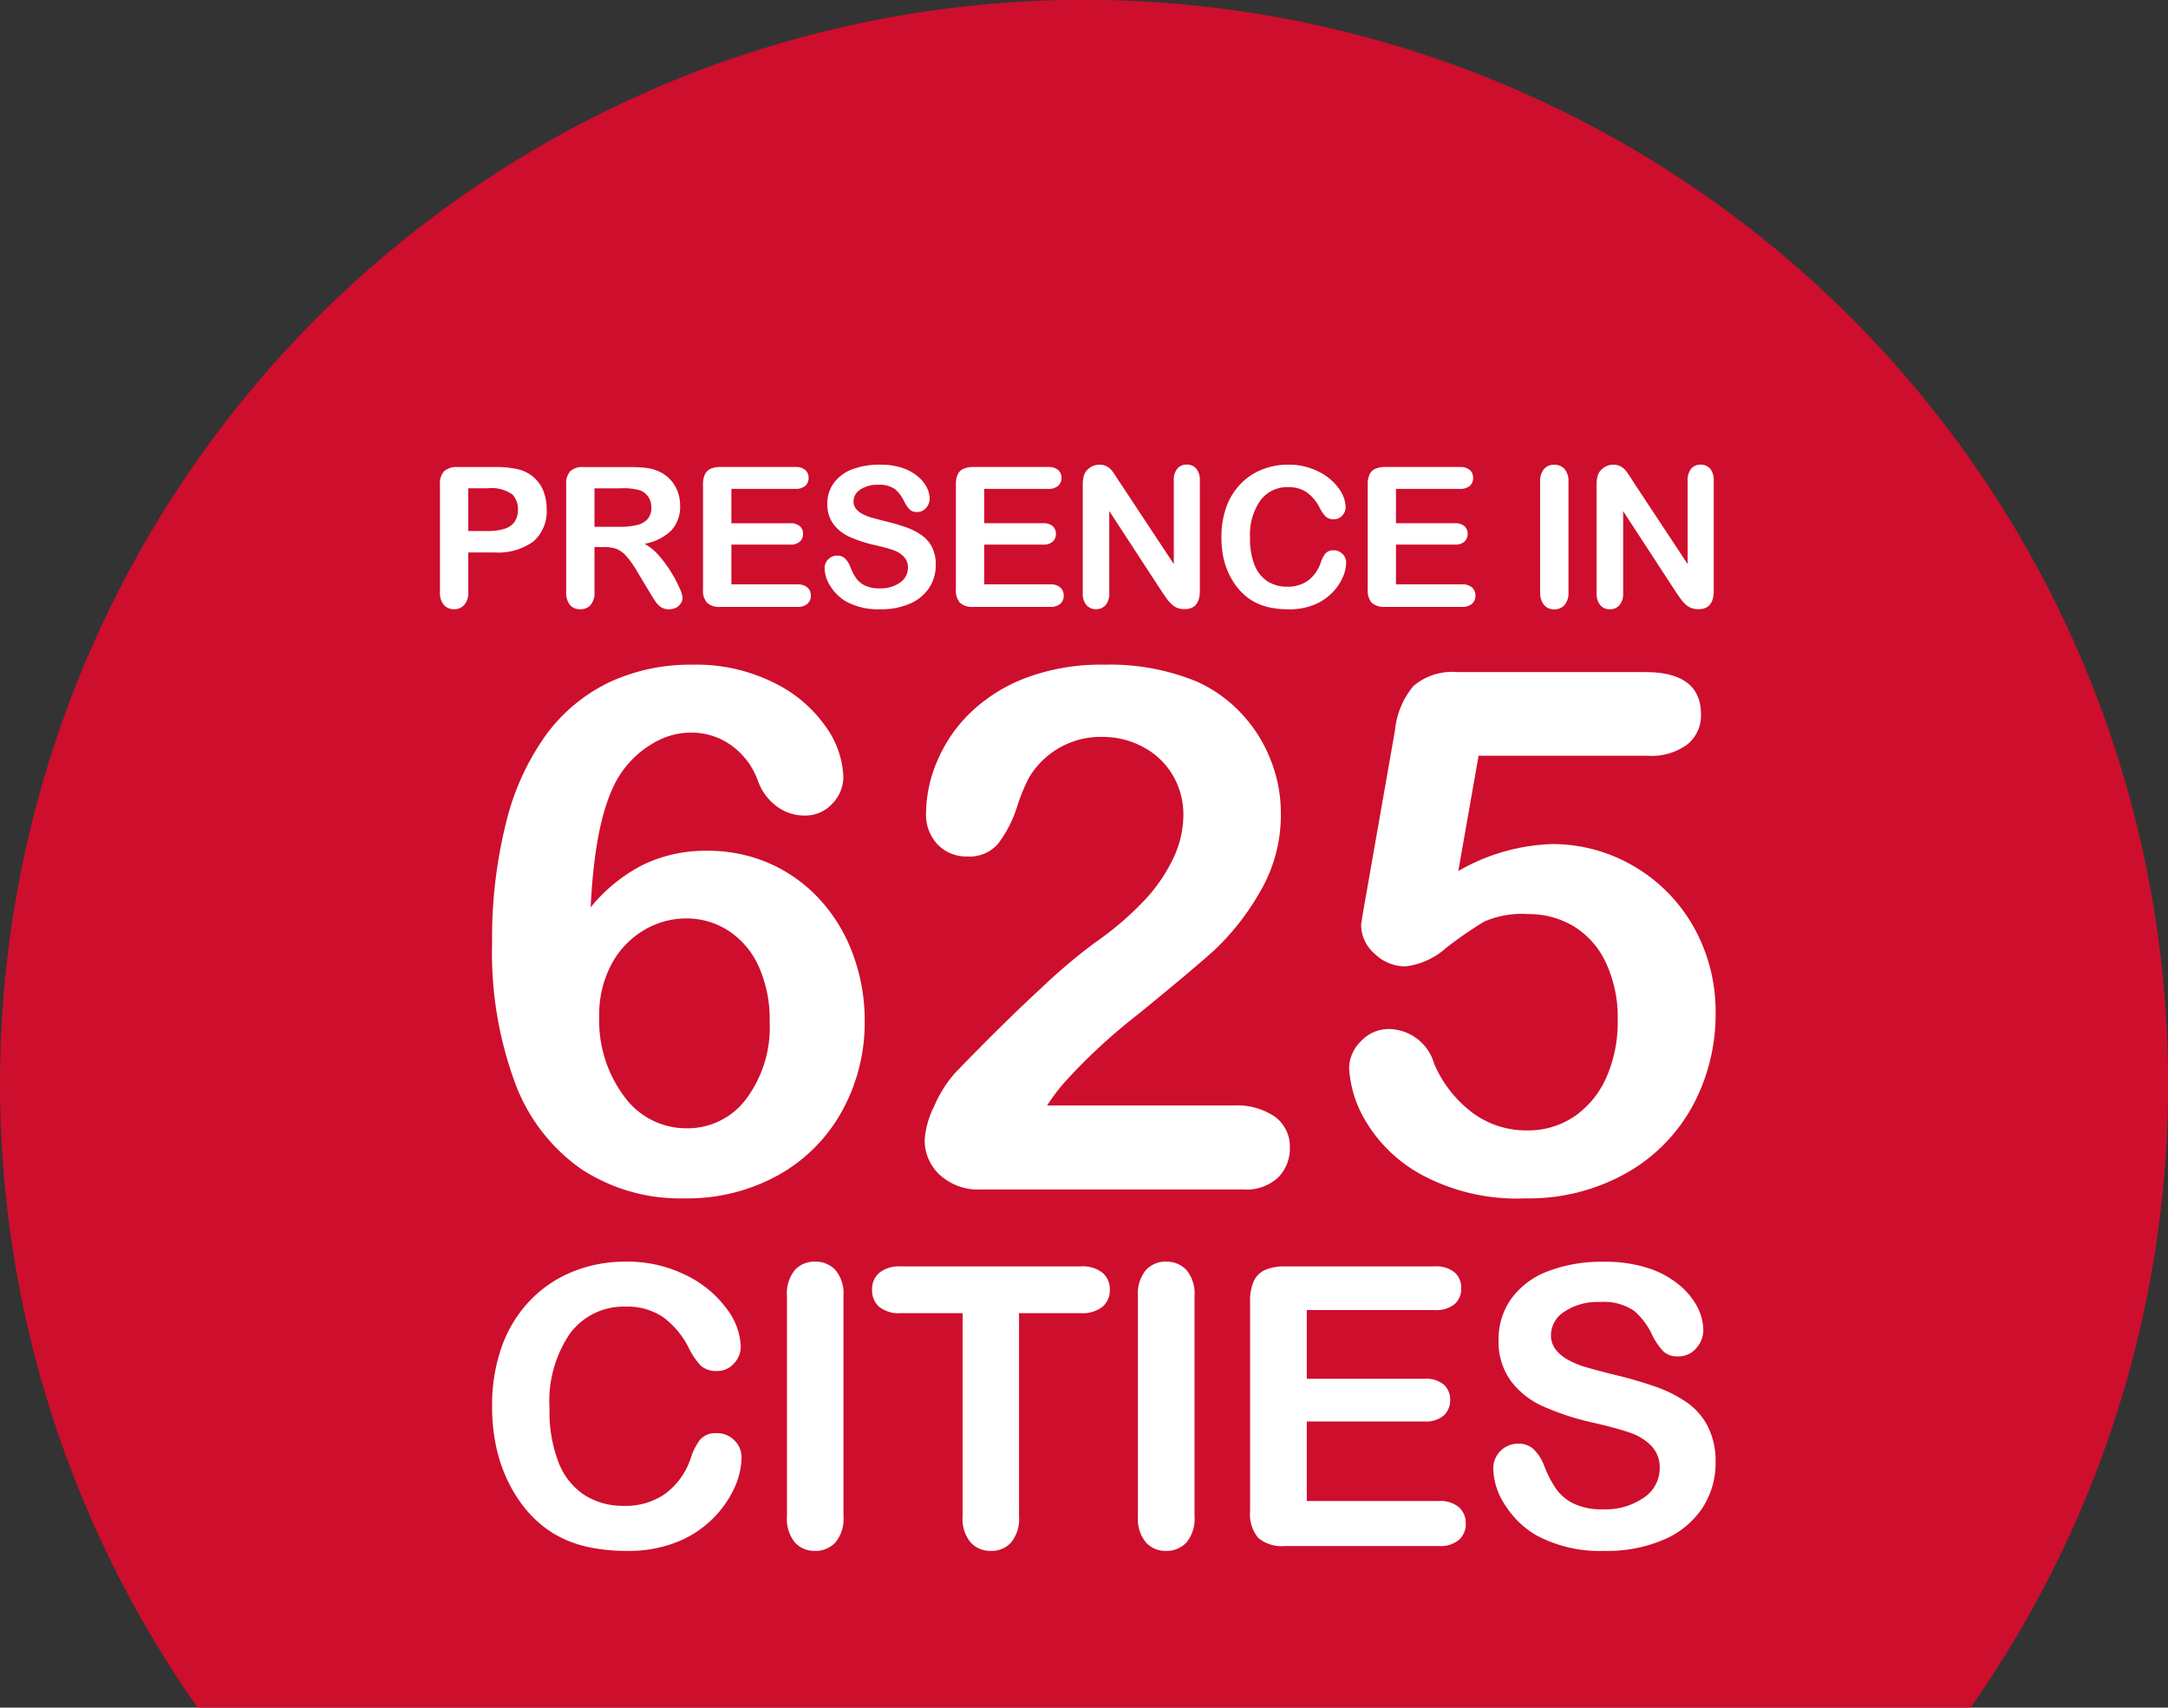
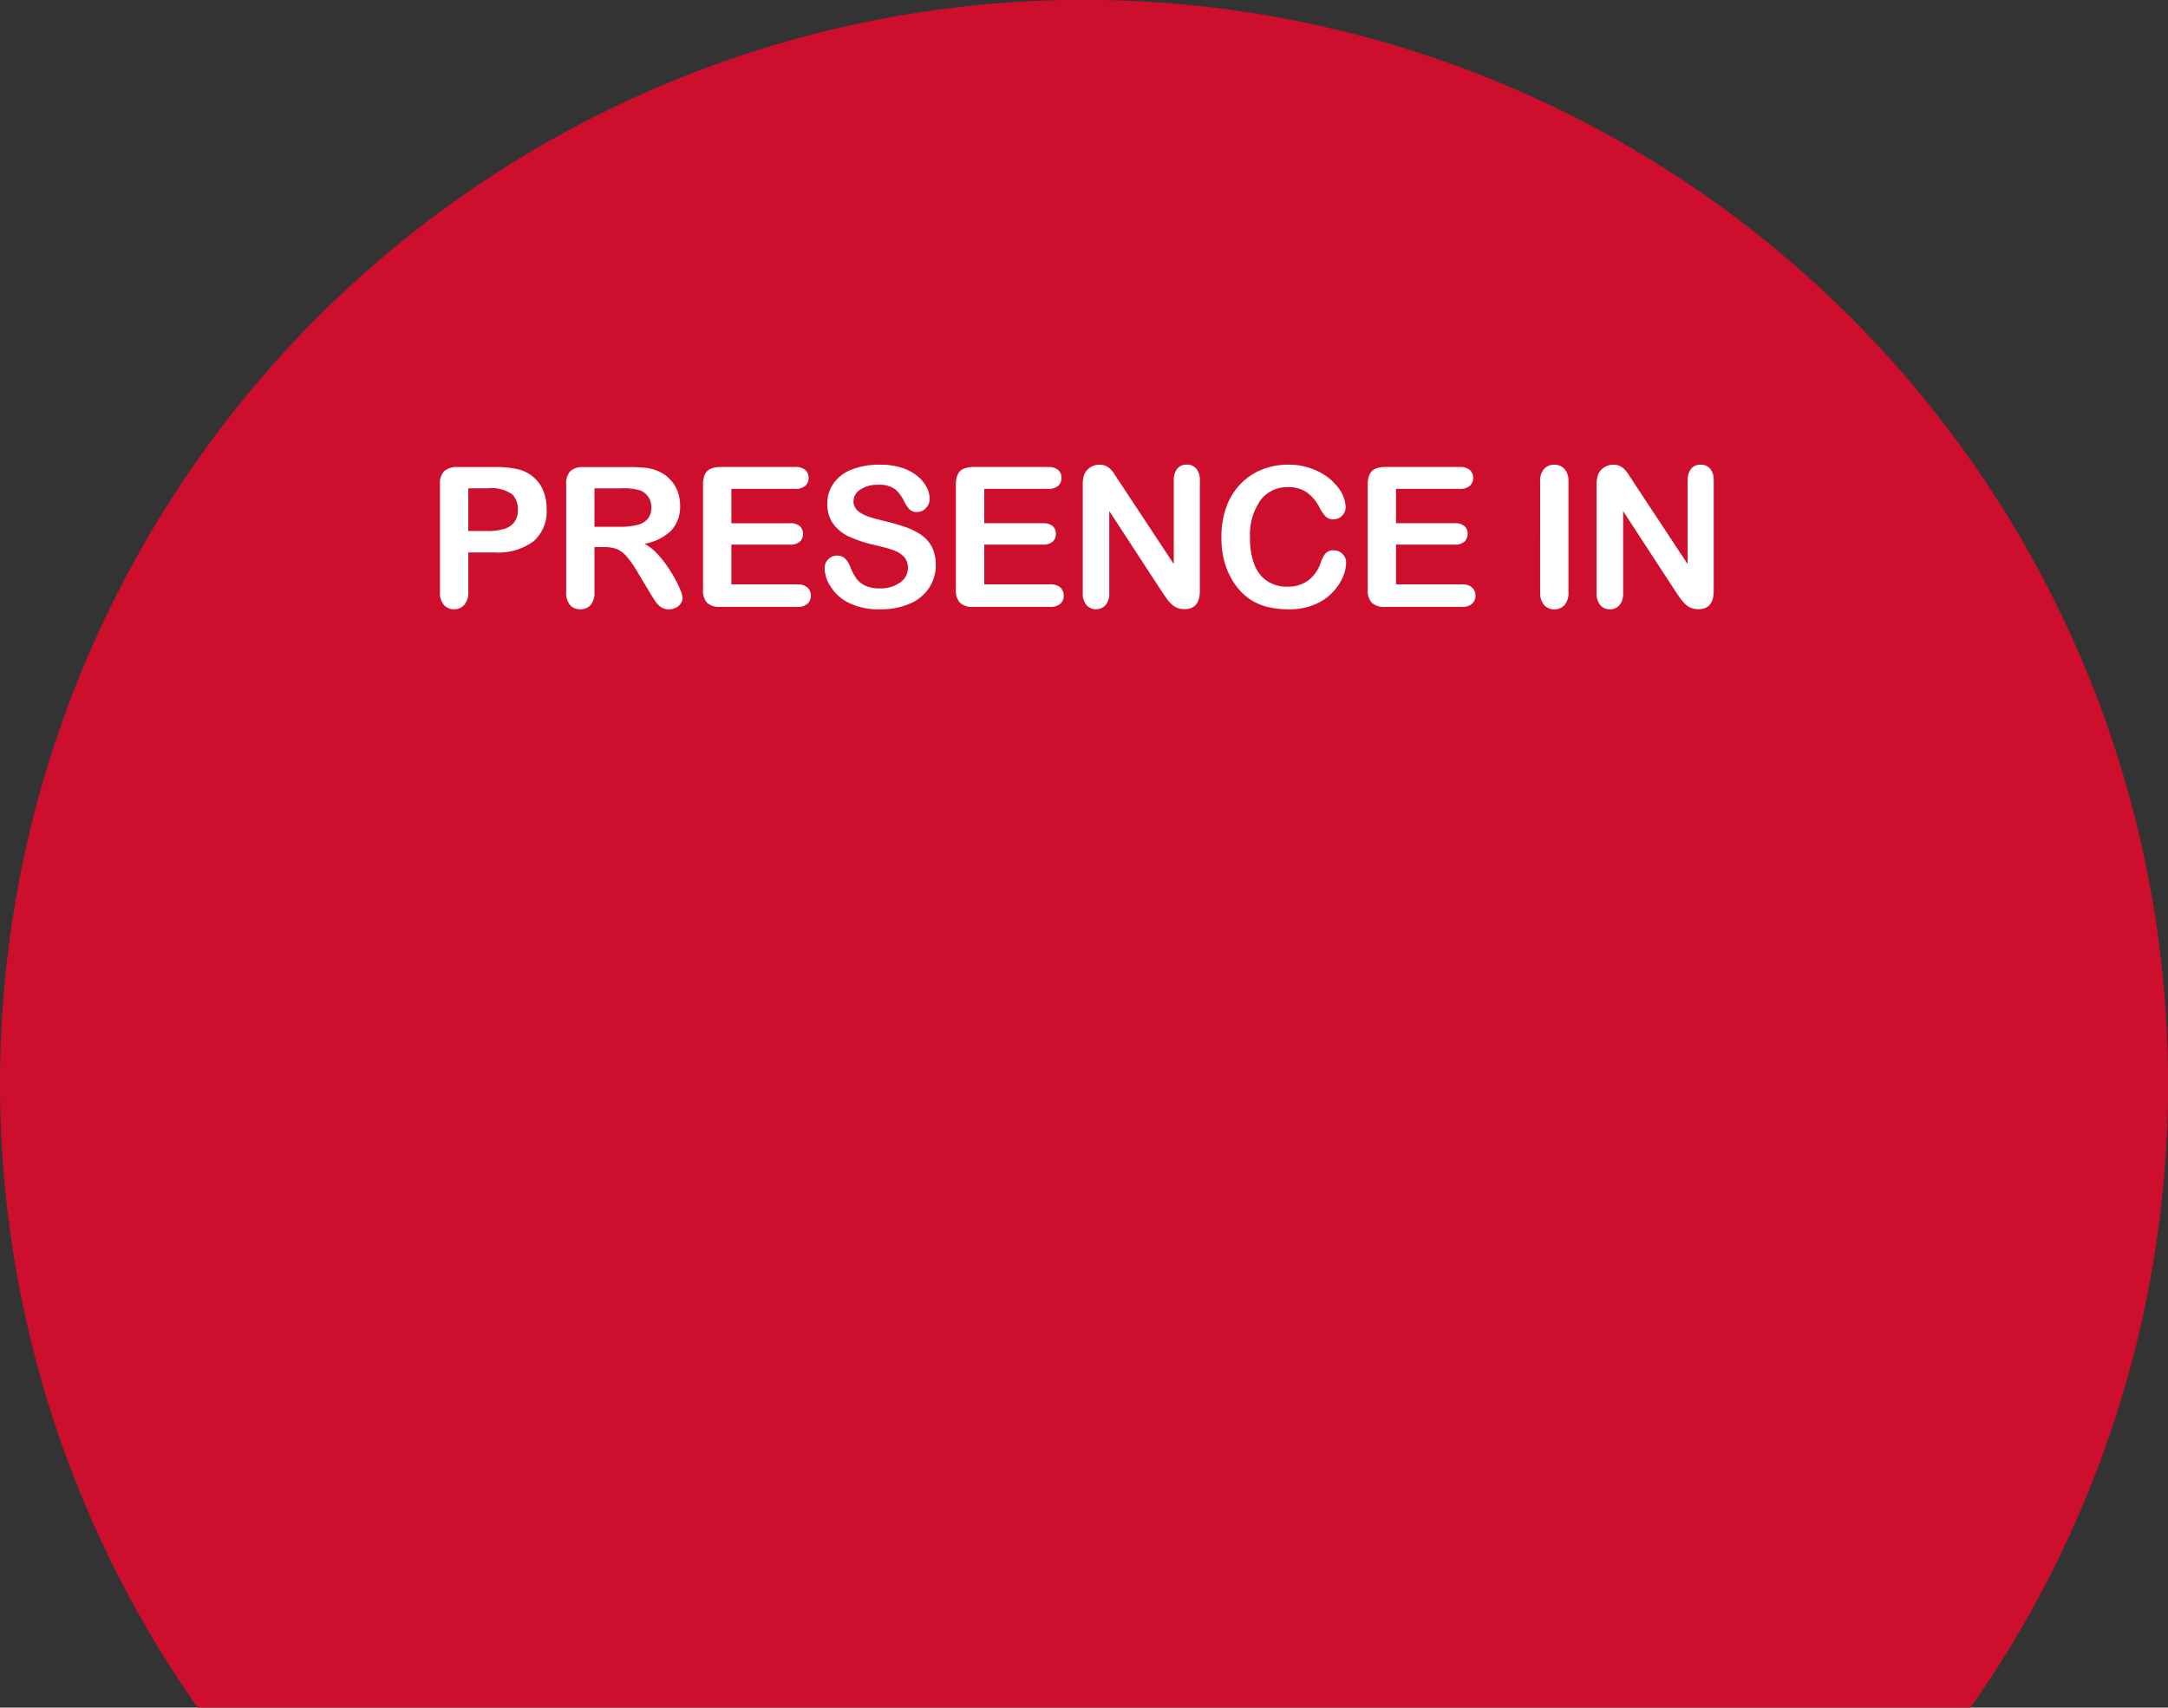
<svg xmlns="http://www.w3.org/2000/svg" width="118.259" height="93.167" viewBox="0 0 118.259 93.167">
  <rect x="0" y="0" width="118.259" height="93.167" fill="#333333" stroke="none" />
  <g id="Group_7280" data-name="Group 7280" transform="translate(-346.001 -5387.092)">
    <g id="Group_1714" data-name="Group 1714" transform="translate(346.001 5387.092)">
      <g id="Group_1713" data-name="Group 1713" transform="translate(0 0)">
        <path id="Path_2134" data-name="Path 2134" d="M476.364,783.119h96.7a59.132,59.132,0,1,0-96.7,0Z" transform="translate(-465.581 -689.952)" fill="#ce0e2d" />
      </g>
    </g>
    <path id="Path_10463" data-name="Path 10463" d="M4.133-6.132H2.718v2.16a1.009,1.009,0,0,1-.219.7.715.715,0,0,1-.552.239.72.72,0,0,1-.562-.237,1.006,1.006,0,0,1-.213-.695V-9.843a.962.962,0,0,1,.234-.729,1.066,1.066,0,0,1,.744-.219H4.133a5.2,5.2,0,0,1,1.353.135,2.015,2.015,0,0,1,.809.432,1.948,1.948,0,0,1,.518.739,2.6,2.6,0,0,1,.177.984,2.173,2.173,0,0,1-.718,1.767A3.267,3.267,0,0,1,4.133-6.132Zm-.375-3.5H2.718V-7.3H3.759a3.11,3.11,0,0,0,.913-.115,1.065,1.065,0,0,0,.56-.375,1.118,1.118,0,0,0,.193-.682,1.156,1.156,0,0,0-.3-.822A1.977,1.977,0,0,0,3.759-9.63Zm6.387,3.206H9.6v2.451a1.019,1.019,0,0,1-.213.713.726.726,0,0,1-.557.229.709.709,0,0,1-.573-.239,1.061,1.061,0,0,1-.2-.7V-9.843a.993.993,0,0,1,.224-.723.993.993,0,0,1,.723-.224h2.514a7.637,7.637,0,0,1,.89.044,2.237,2.237,0,0,1,.666.18,1.929,1.929,0,0,1,.635.432,1.892,1.892,0,0,1,.419.653,2.177,2.177,0,0,1,.143.789,1.905,1.905,0,0,1-.481,1.364,2.765,2.765,0,0,1-1.46.723,2.826,2.826,0,0,1,.786.645,6.545,6.545,0,0,1,.669.908,6.729,6.729,0,0,1,.458.869,1.717,1.717,0,0,1,.164.533.545.545,0,0,1-.1.3.675.675,0,0,1-.263.234.829.829,0,0,1-.385.086.751.751,0,0,1-.437-.122,1.176,1.176,0,0,1-.3-.31q-.128-.187-.346-.552l-.619-1.031a5.67,5.67,0,0,0-.6-.864,1.471,1.471,0,0,0-.534-.406A1.834,1.834,0,0,0,10.145-6.423ZM11.03-9.63H9.6v2.1h1.385a3.879,3.879,0,0,0,.937-.1,1.1,1.1,0,0,0,.58-.328.942.942,0,0,0,.2-.638.985.985,0,0,0-.161-.56.975.975,0,0,0-.448-.362A3.22,3.22,0,0,0,11.03-9.63Zm9.52.031H17.068v1.874h3.206a.763.763,0,0,1,.528.159.54.54,0,0,1,.174.419.56.56,0,0,1-.172.424.745.745,0,0,1-.531.164H17.068v2.17h3.6a.788.788,0,0,1,.549.169.581.581,0,0,1,.185.45.569.569,0,0,1-.185.44.788.788,0,0,1-.549.169h-4.2a.991.991,0,0,1-.726-.224,1,1,0,0,1-.221-.723V-9.843a1.286,1.286,0,0,1,.1-.544.614.614,0,0,1,.31-.307,1.3,1.3,0,0,1,.539-.1H20.55a.793.793,0,0,1,.549.164.554.554,0,0,1,.18.429.56.56,0,0,1-.18.435A.793.793,0,0,1,20.55-9.6ZM28.217-5.45a2.242,2.242,0,0,1-.357,1.244,2.369,2.369,0,0,1-1.044.864,3.91,3.91,0,0,1-1.629.312,3.666,3.666,0,0,1-1.863-.427,2.483,2.483,0,0,1-.846-.82,1.861,1.861,0,0,1-.325-1,.665.665,0,0,1,.2-.481.664.664,0,0,1,.5-.2.588.588,0,0,1,.414.156,1.228,1.228,0,0,1,.289.463,3.1,3.1,0,0,0,.315.609,1.277,1.277,0,0,0,.476.4,1.76,1.76,0,0,0,.807.159,1.82,1.82,0,0,0,1.116-.32.963.963,0,0,0,.429-.8.845.845,0,0,0-.232-.617,1.494,1.494,0,0,0-.6-.362q-.367-.125-.981-.265a7.2,7.2,0,0,1-1.377-.45,2.225,2.225,0,0,1-.88-.7A1.824,1.824,0,0,1,22.3-8.786a1.9,1.9,0,0,1,.344-1.119,2.166,2.166,0,0,1,.994-.752,4.071,4.071,0,0,1,1.53-.263,3.785,3.785,0,0,1,1.215.174,2.568,2.568,0,0,1,.851.463,1.935,1.935,0,0,1,.494.606,1.4,1.4,0,0,1,.156.619.732.732,0,0,1-.2.5.622.622,0,0,1-.487.221.56.56,0,0,1-.4-.133,1.788,1.788,0,0,1-.3-.435A1.97,1.97,0,0,0,26-9.58a1.461,1.461,0,0,0-.937-.242,1.622,1.622,0,0,0-.966.263.764.764,0,0,0-.367.632.641.641,0,0,0,.125.4,1.052,1.052,0,0,0,.344.286,2.316,2.316,0,0,0,.442.187q.224.068.739.2a11.6,11.6,0,0,1,1.169.333,3.551,3.551,0,0,1,.89.442,1.82,1.82,0,0,1,.573.658A2.109,2.109,0,0,1,28.217-5.45ZM34.344-9.6H30.862v1.874h3.206a.763.763,0,0,1,.528.159.54.54,0,0,1,.174.419.56.56,0,0,1-.172.424.745.745,0,0,1-.531.164H30.862v2.17h3.6a.788.788,0,0,1,.549.169.581.581,0,0,1,.185.45.569.569,0,0,1-.185.44.788.788,0,0,1-.549.169h-4.2a.991.991,0,0,1-.726-.224,1,1,0,0,1-.221-.723V-9.843a1.286,1.286,0,0,1,.1-.544.614.614,0,0,1,.31-.307,1.3,1.3,0,0,1,.539-.1h4.081a.793.793,0,0,1,.549.164.554.554,0,0,1,.18.429.56.56,0,0,1-.18.435A.793.793,0,0,1,34.344-9.6Zm3.883-.4L41.2-5.5v-4.539a1,1,0,0,1,.19-.664.641.641,0,0,1,.513-.221.661.661,0,0,1,.526.221.987.987,0,0,1,.193.664v6q0,1-.833,1a1.1,1.1,0,0,1-.375-.06.951.951,0,0,1-.312-.19,1.85,1.85,0,0,1-.271-.3q-.125-.174-.25-.357l-2.9-4.445v4.471a.954.954,0,0,1-.2.661.671.671,0,0,1-.52.224.663.663,0,0,1-.526-.226.973.973,0,0,1-.2-.658V-9.8a1.666,1.666,0,0,1,.083-.588.84.84,0,0,1,.328-.383.892.892,0,0,1,.494-.148.855.855,0,0,1,.357.068.859.859,0,0,1,.26.182,1.881,1.881,0,0,1,.229.3Q38.1-10.192,38.227-9.994ZM50.6-5.57a2.034,2.034,0,0,1-.18.789,2.844,2.844,0,0,1-.565.833,2.881,2.881,0,0,1-.984.664,3.536,3.536,0,0,1-1.395.255,4.875,4.875,0,0,1-1.1-.115,3.085,3.085,0,0,1-.9-.357,3.029,3.029,0,0,1-.742-.638,3.789,3.789,0,0,1-.515-.8,4.193,4.193,0,0,1-.32-.95A5.178,5.178,0,0,1,43.8-6.965a4.756,4.756,0,0,1,.268-1.65,3.519,3.519,0,0,1,.768-1.247A3.349,3.349,0,0,1,46-10.65a3.792,3.792,0,0,1,1.431-.271,3.576,3.576,0,0,1,1.65.37,2.986,2.986,0,0,1,1.109.913,1.8,1.8,0,0,1,.385,1.028.67.67,0,0,1-.187.468.594.594,0,0,1-.453.2.625.625,0,0,1-.445-.141,1.946,1.946,0,0,1-.331-.484,2.328,2.328,0,0,0-.71-.848,1.735,1.735,0,0,0-1.007-.281,1.825,1.825,0,0,0-1.517.723,3.276,3.276,0,0,0-.565,2.056,3.818,3.818,0,0,0,.25,1.481,1.869,1.869,0,0,0,.708.882,1.954,1.954,0,0,0,1.072.291,1.882,1.882,0,0,0,1.127-.331,2,2,0,0,0,.695-.971,1.647,1.647,0,0,1,.245-.492.553.553,0,0,1,.468-.19.655.655,0,0,1,.474.193A.641.641,0,0,1,50.6-5.57ZM56.8-9.6H53.321v1.874h3.206a.763.763,0,0,1,.528.159.54.54,0,0,1,.174.419.56.56,0,0,1-.172.424.745.745,0,0,1-.531.164H53.321v2.17h3.6a.788.788,0,0,1,.549.169.581.581,0,0,1,.185.45.569.569,0,0,1-.185.44.788.788,0,0,1-.549.169h-4.2A.991.991,0,0,1,52-3.384a1,1,0,0,1-.221-.723V-9.843a1.286,1.286,0,0,1,.1-.544.614.614,0,0,1,.31-.307,1.3,1.3,0,0,1,.539-.1H56.8a.793.793,0,0,1,.549.164.554.554,0,0,1,.18.429.56.56,0,0,1-.18.435A.793.793,0,0,1,56.8-9.6Zm4.383,5.626V-9.984a1.013,1.013,0,0,1,.213-.7.712.712,0,0,1,.552-.234.736.736,0,0,1,.565.232,1,1,0,0,1,.216.705v6.012a1.013,1.013,0,0,1-.216.708.732.732,0,0,1-.565.234.711.711,0,0,1-.549-.237A1.015,1.015,0,0,1,61.187-3.972Zm5.075-6.022,2.972,4.5v-4.539a1,1,0,0,1,.19-.664.641.641,0,0,1,.513-.221.661.661,0,0,1,.526.221.987.987,0,0,1,.193.664v6q0,1-.833,1a1.1,1.1,0,0,1-.375-.06.951.951,0,0,1-.312-.19,1.851,1.851,0,0,1-.271-.3q-.125-.174-.25-.357l-2.9-4.445v4.471a.954.954,0,0,1-.2.661.671.671,0,0,1-.521.224.663.663,0,0,1-.526-.226.973.973,0,0,1-.2-.658V-9.8a1.666,1.666,0,0,1,.083-.588.84.84,0,0,1,.328-.383.892.892,0,0,1,.494-.148.855.855,0,0,1,.357.068.859.859,0,0,1,.26.182,1.881,1.881,0,0,1,.229.3Q66.137-10.192,66.262-9.994Z" transform="translate(368.828 5423.365)" fill="#fff" />
-     <path id="Path_10465" data-name="Path 10465" d="M15.1-11.14a4.068,4.068,0,0,1-.359,1.577A5.689,5.689,0,0,1,13.611-7.9,5.763,5.763,0,0,1,11.644-6.57a7.073,7.073,0,0,1-2.79.51,9.749,9.749,0,0,1-2.2-.229A6.17,6.17,0,0,1,4.862-7,6.058,6.058,0,0,1,3.378-8.277,7.578,7.578,0,0,1,2.348-9.885a8.386,8.386,0,0,1-.64-1.9,10.355,10.355,0,0,1-.213-2.144,9.513,9.513,0,0,1,.536-3.3,7.039,7.039,0,0,1,1.535-2.493A6.7,6.7,0,0,1,5.908-21.3a7.584,7.584,0,0,1,2.863-.541,7.152,7.152,0,0,1,3.3.739,5.972,5.972,0,0,1,2.217,1.827,3.607,3.607,0,0,1,.77,2.056,1.34,1.34,0,0,1-.375.937,1.188,1.188,0,0,1-.906.406,1.251,1.251,0,0,1-.89-.281,3.893,3.893,0,0,1-.661-.968,4.656,4.656,0,0,0-1.421-1.7,3.47,3.47,0,0,0-2.014-.562,3.65,3.65,0,0,0-3.034,1.447,6.552,6.552,0,0,0-1.129,4.112,7.636,7.636,0,0,0,.5,2.962A3.739,3.739,0,0,0,6.543-9.1a3.908,3.908,0,0,0,2.144.583,3.764,3.764,0,0,0,2.254-.661,3.993,3.993,0,0,0,1.39-1.941,3.294,3.294,0,0,1,.489-.984,1.106,1.106,0,0,1,.937-.38,1.31,1.31,0,0,1,.947.385A1.283,1.283,0,0,1,15.1-11.14Zm2.478,3.2V-19.967A2.026,2.026,0,0,1,18-21.372a1.424,1.424,0,0,1,1.1-.468,1.473,1.473,0,0,1,1.129.463,2.007,2.007,0,0,1,.432,1.411V-7.944a2.027,2.027,0,0,1-.432,1.416,1.465,1.465,0,0,1-1.129.468,1.421,1.421,0,0,1-1.1-.474A2.03,2.03,0,0,1,17.578-7.944ZM33.609-19.03H30.237V-7.944a2.04,2.04,0,0,1-.427,1.421,1.432,1.432,0,0,1-1.1.463,1.453,1.453,0,0,1-1.119-.468,2.027,2.027,0,0,1-.432-1.416V-19.03H23.782a1.708,1.708,0,0,1-1.176-.349,1.183,1.183,0,0,1-.385-.921,1.169,1.169,0,0,1,.4-.937,1.736,1.736,0,0,1,1.161-.344h9.827a1.729,1.729,0,0,1,1.192.354,1.192,1.192,0,0,1,.39.926,1.168,1.168,0,0,1-.4.921A1.75,1.75,0,0,1,33.609-19.03ZM36.722-7.944V-19.967a2.026,2.026,0,0,1,.427-1.405,1.424,1.424,0,0,1,1.1-.468,1.473,1.473,0,0,1,1.129.463,2.007,2.007,0,0,1,.432,1.411V-7.944a2.027,2.027,0,0,1-.432,1.416,1.465,1.465,0,0,1-1.129.468,1.421,1.421,0,0,1-1.1-.474A2.03,2.03,0,0,1,36.722-7.944ZM52.9-19.2H45.935v3.748h6.412a1.526,1.526,0,0,1,1.057.317,1.079,1.079,0,0,1,.349.838,1.12,1.12,0,0,1-.344.848,1.491,1.491,0,0,1-1.062.328H45.935v4.341h7.2a1.576,1.576,0,0,1,1.1.338,1.162,1.162,0,0,1,.37.9,1.137,1.137,0,0,1-.37.88,1.576,1.576,0,0,1-1.1.338h-8.4a1.983,1.983,0,0,1-1.452-.448,2,2,0,0,1-.442-1.447V-19.686a2.573,2.573,0,0,1,.2-1.088,1.228,1.228,0,0,1,.619-.614,2.6,2.6,0,0,1,1.077-.193H52.9a1.586,1.586,0,0,1,1.1.328,1.108,1.108,0,0,1,.359.859,1.12,1.12,0,0,1-.359.869A1.586,1.586,0,0,1,52.9-19.2Zm15.334,8.3a4.484,4.484,0,0,1-.713,2.488,4.737,4.737,0,0,1-2.087,1.728,7.82,7.82,0,0,1-3.258.625,7.331,7.331,0,0,1-3.727-.854,4.965,4.965,0,0,1-1.692-1.64,3.722,3.722,0,0,1-.651-1.993,1.331,1.331,0,0,1,.39-.963,1.328,1.328,0,0,1,.994-.4,1.175,1.175,0,0,1,.828.312,2.456,2.456,0,0,1,.578.926,6.19,6.19,0,0,0,.63,1.218,2.553,2.553,0,0,0,.953.807,3.521,3.521,0,0,0,1.614.317,3.641,3.641,0,0,0,2.233-.64,1.926,1.926,0,0,0,.859-1.6A1.689,1.689,0,0,0,64.72-11.8a2.987,2.987,0,0,0-1.2-.723q-.734-.25-1.962-.531a14.4,14.4,0,0,1-2.753-.9,4.45,4.45,0,0,1-1.759-1.405,3.648,3.648,0,0,1-.651-2.212,3.8,3.8,0,0,1,.687-2.238,4.332,4.332,0,0,1,1.988-1.5,8.142,8.142,0,0,1,3.06-.526,7.57,7.57,0,0,1,2.431.349,5.137,5.137,0,0,1,1.7.926,3.87,3.87,0,0,1,.989,1.213,2.8,2.8,0,0,1,.312,1.239,1.464,1.464,0,0,1-.39.994,1.245,1.245,0,0,1-.973.442,1.119,1.119,0,0,1-.807-.265,3.577,3.577,0,0,1-.6-.869,3.941,3.941,0,0,0-1-1.348,2.923,2.923,0,0,0-1.874-.484,3.245,3.245,0,0,0-1.931.526,1.529,1.529,0,0,0-.734,1.265,1.281,1.281,0,0,0,.25.791,2.1,2.1,0,0,0,.687.573,4.632,4.632,0,0,0,.885.375q.448.135,1.478.4a23.193,23.193,0,0,1,2.337.666,7.1,7.1,0,0,1,1.78.885,3.64,3.64,0,0,1,1.145,1.317A4.217,4.217,0,0,1,68.234-10.9Z" transform="translate(371.349 5477.768)" fill="#fff" />
-     <path id="Path_21998" data-name="Path 21998" d="M-27.206-14.849a8.85,8.85,0,0,1,2.873-2.329,7.825,7.825,0,0,1,3.475-.757,8.349,8.349,0,0,1,3.407.689,8.19,8.19,0,0,1,2.737,1.961,8.952,8.952,0,0,1,1.815,3,10.3,10.3,0,0,1,.641,3.611,9.983,9.983,0,0,1-1.252,4.969A8.913,8.913,0,0,1-17-.222,10.232,10.232,0,0,1-22.081,1.03,9.852,9.852,0,0,1-27.71-.562a9.93,9.93,0,0,1-3.62-4.707,20.478,20.478,0,0,1-1.252-7.619,25.969,25.969,0,0,1,.757-6.561,13.8,13.8,0,0,1,2.174-4.795,9.247,9.247,0,0,1,3.436-2.873,10.49,10.49,0,0,1,4.6-.971,9.463,9.463,0,0,1,4.377.971,7.381,7.381,0,0,1,2.854,2.407,4.987,4.987,0,0,1,.961,2.757,2.081,2.081,0,0,1-.6,1.446,2,2,0,0,1-1.534.65,2.5,2.5,0,0,1-1.514-.514A2.972,2.972,0,0,1-18.1-21.8a4.066,4.066,0,0,0-1.417-1.873,3.718,3.718,0,0,0-2.252-.709,4.043,4.043,0,0,0-2.048.592,5.332,5.332,0,0,0-1.718,1.6Q-26.953-20.129-27.206-14.849Zm5.241,12.055a3.98,3.98,0,0,0,3.242-1.6,6.526,6.526,0,0,0,1.281-4.2,7.048,7.048,0,0,0-.6-3.038,4.533,4.533,0,0,0-1.65-1.941,4.2,4.2,0,0,0-2.31-.67,4.5,4.5,0,0,0-2.3.641,4.741,4.741,0,0,0-1.766,1.854,5.792,5.792,0,0,0-.67,2.844,6.9,6.9,0,0,0,1.359,4.368A4.162,4.162,0,0,0-21.965-2.795ZM-2.31-4.037H7.824a3.694,3.694,0,0,1,2.31.621,2.028,2.028,0,0,1,.8,1.689A2.245,2.245,0,0,1,10.3-.116a2.53,2.53,0,0,1-1.912.66H-5.9A3.091,3.091,0,0,1-8.172-.261a2.576,2.576,0,0,1-.815-1.893,4.819,4.819,0,0,1,.524-1.854A6.647,6.647,0,0,1-7.318-5.823Q-4.736-8.5-2.659-10.414a30.6,30.6,0,0,1,2.97-2.514,17.132,17.132,0,0,0,2.65-2.261,8.989,8.989,0,0,0,1.611-2.329,5.538,5.538,0,0,0,.553-2.339,4.214,4.214,0,0,0-.592-2.223A4.1,4.1,0,0,0,2.922-23.6,4.649,4.649,0,0,0,.7-24.148a4.539,4.539,0,0,0-4,2.232,9.685,9.685,0,0,0-.65,1.592,6.644,6.644,0,0,1-1.029,2,2.045,2.045,0,0,1-1.679.7,2.185,2.185,0,0,1-1.611-.641,2.361,2.361,0,0,1-.641-1.747,7.309,7.309,0,0,1,.6-2.8,8.012,8.012,0,0,1,1.8-2.64A8.889,8.889,0,0,1-3.484-27.36a11.619,11.619,0,0,1,4.3-.728,12.43,12.43,0,0,1,5.067.932A7.62,7.62,0,0,1,8.27-25.448a7.9,7.9,0,0,1,1.6,2.514,7.877,7.877,0,0,1,.573,2.96A8.283,8.283,0,0,1,9.25-15.6,13.609,13.609,0,0,1,6.814-12.51q-1.242,1.116-4.164,3.5A31.181,31.181,0,0,0-1.358-5.3,11.022,11.022,0,0,0-2.31-4.037ZM30.449-23.119H21.228l-1.106,6.289A10.9,10.9,0,0,1,25.207-18.3a8.706,8.706,0,0,1,3.484.7,8.966,8.966,0,0,1,2.844,1.931,8.964,8.964,0,0,1,1.922,2.922,9.4,9.4,0,0,1,.7,3.63A10.514,10.514,0,0,1,32.894-4a9.314,9.314,0,0,1-3.64,3.669A10.857,10.857,0,0,1,23.771,1.03,10.975,10.975,0,0,1,18.132-.252a7.973,7.973,0,0,1-3.067-2.941,6.278,6.278,0,0,1-.9-2.9,2.091,2.091,0,0,1,.631-1.436,2.068,2.068,0,0,1,1.582-.679A2.6,2.6,0,0,1,18.8-6.328a6.559,6.559,0,0,0,2.1,2.689,4.894,4.894,0,0,0,2.951.961,4.5,4.5,0,0,0,2.621-.776A5.036,5.036,0,0,0,28.206-5.59a7.445,7.445,0,0,0,.611-3.087,7.055,7.055,0,0,0-.66-3.184,4.583,4.583,0,0,0-1.766-1.97,4.775,4.775,0,0,0-2.465-.65,5.128,5.128,0,0,0-2.388.408,21.142,21.142,0,0,0-2.067,1.427,4.076,4.076,0,0,1-2.223,1.019,2.4,2.4,0,0,1-1.689-.689,2.092,2.092,0,0,1-.738-1.563q0-.1.214-1.32l1.631-9.3a4.454,4.454,0,0,1,1.009-2.426,3.253,3.253,0,0,1,2.407-.757h10.25q3.028,0,3.028,2.31a2.028,2.028,0,0,1-.738,1.631A3.3,3.3,0,0,1,30.449-23.119Z" transform="translate(405.426 5451.445)" fill="#fff" />
  </g>
</svg>